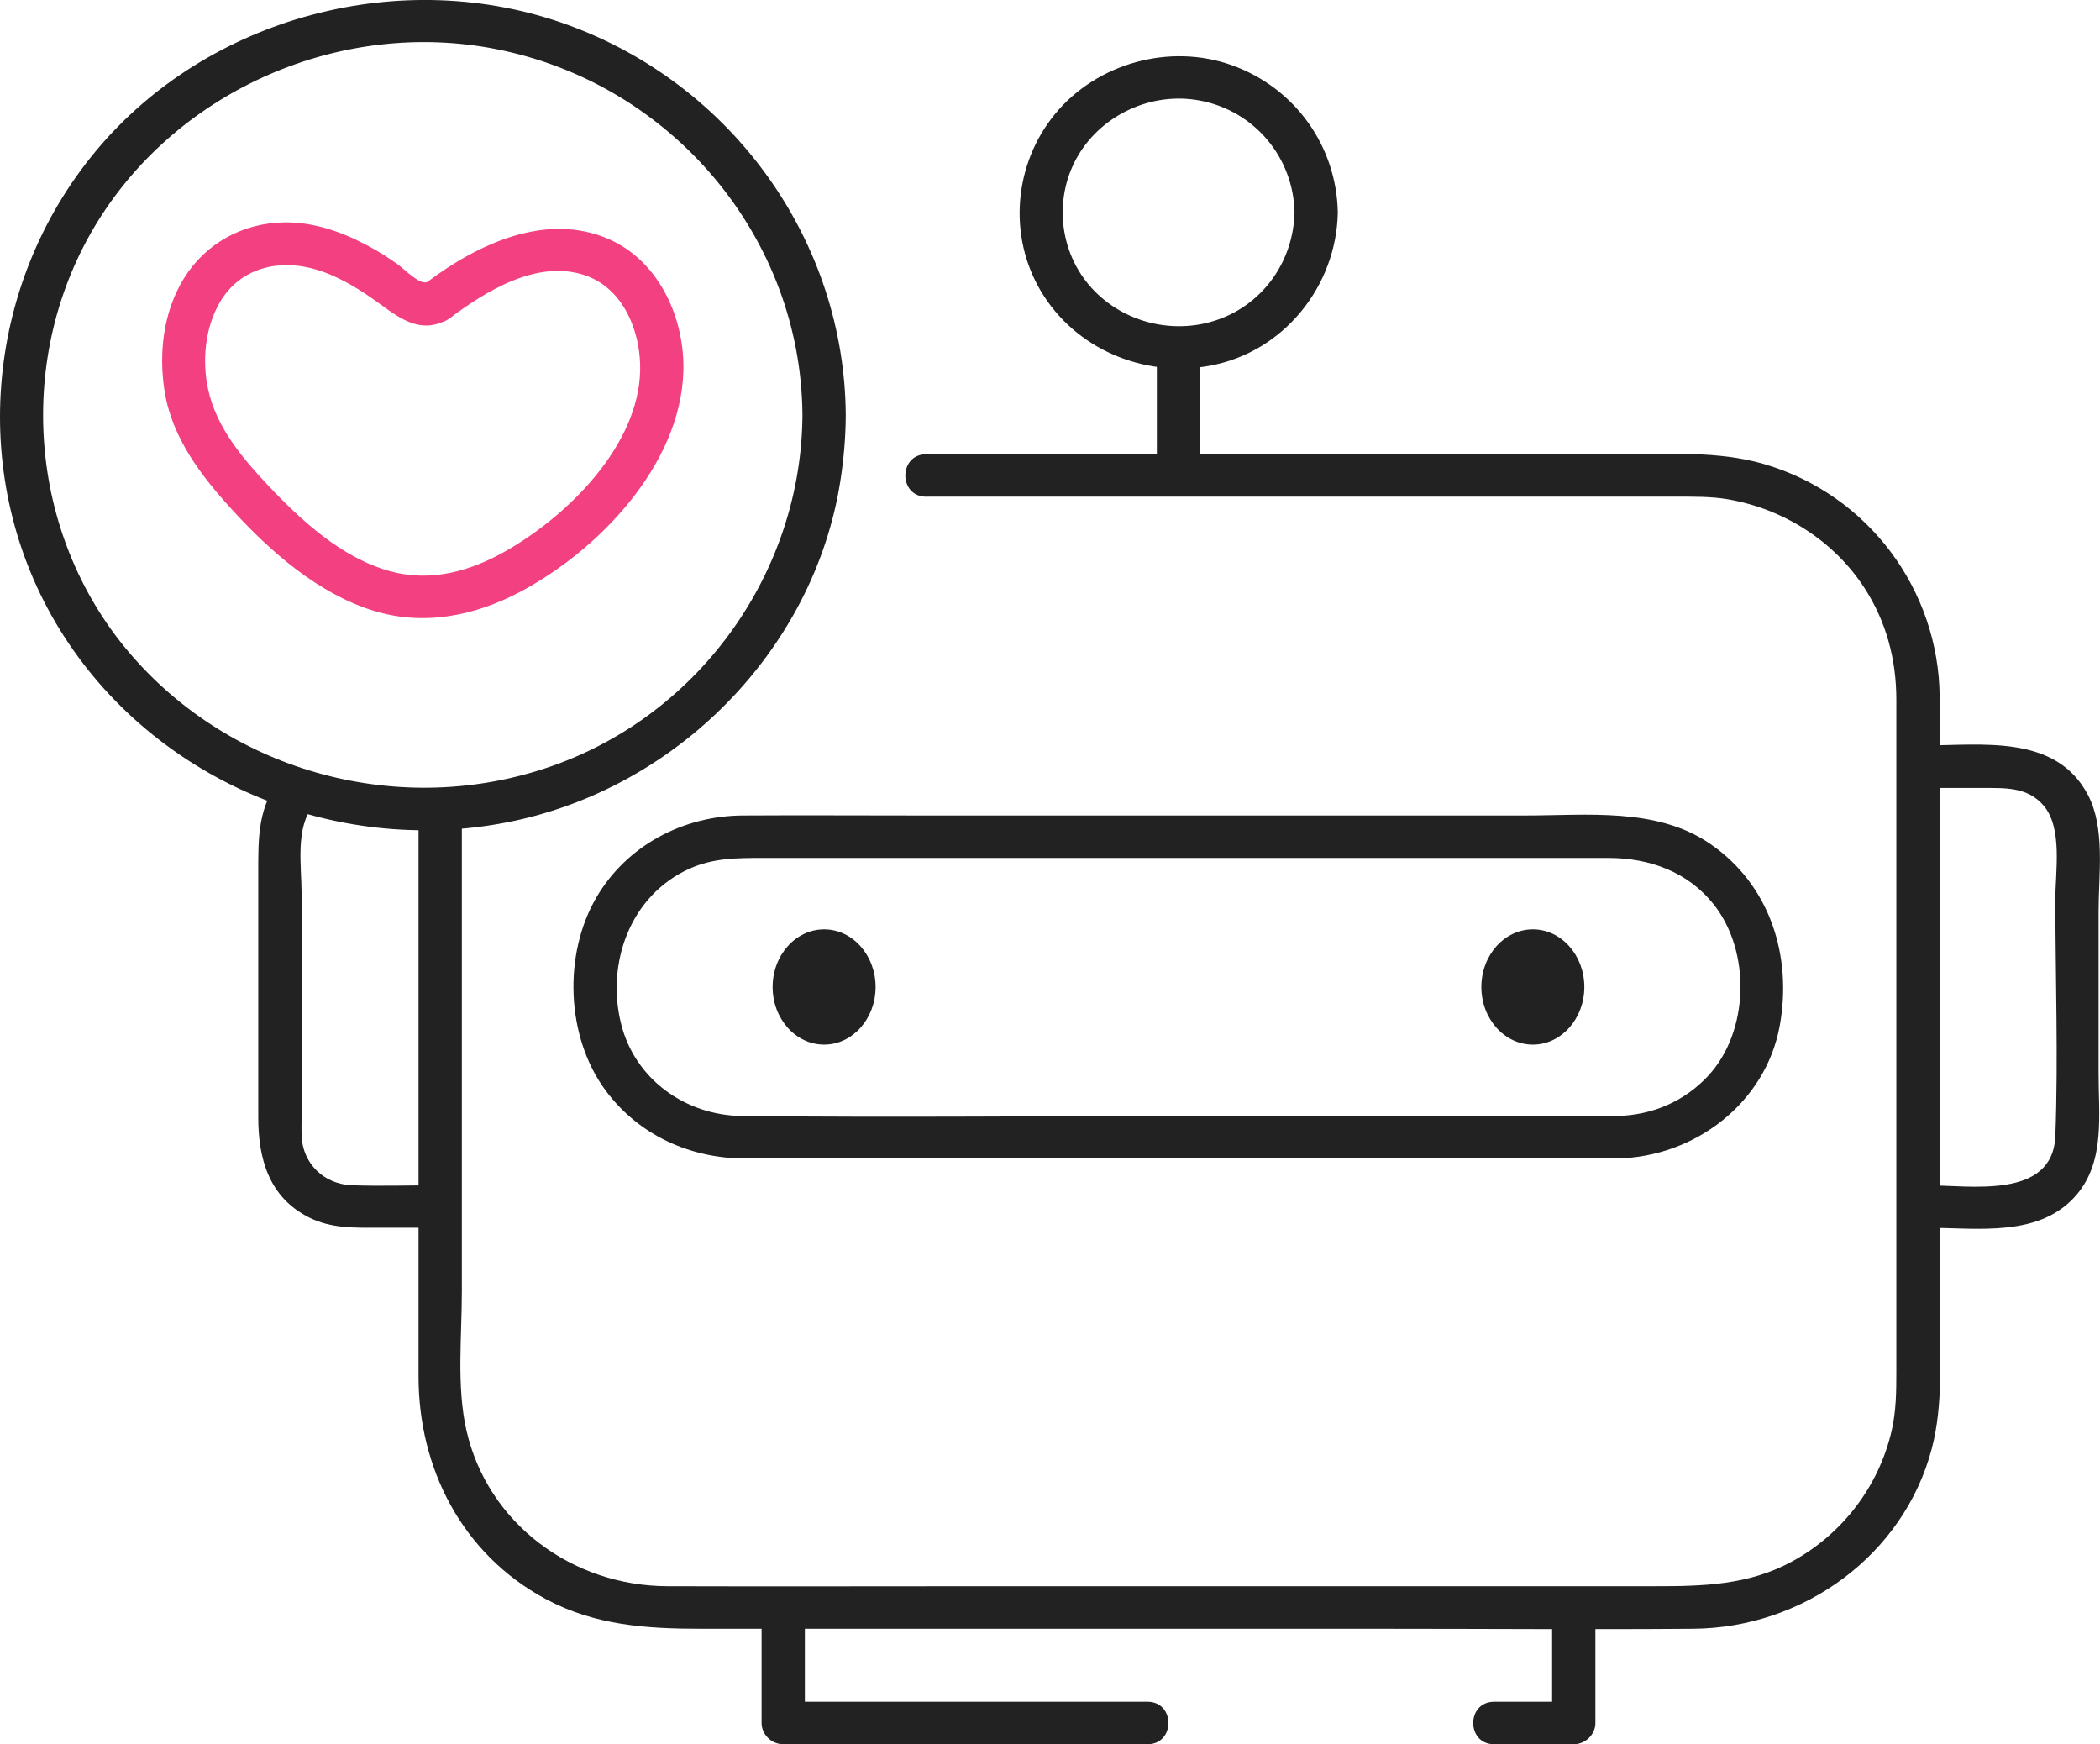
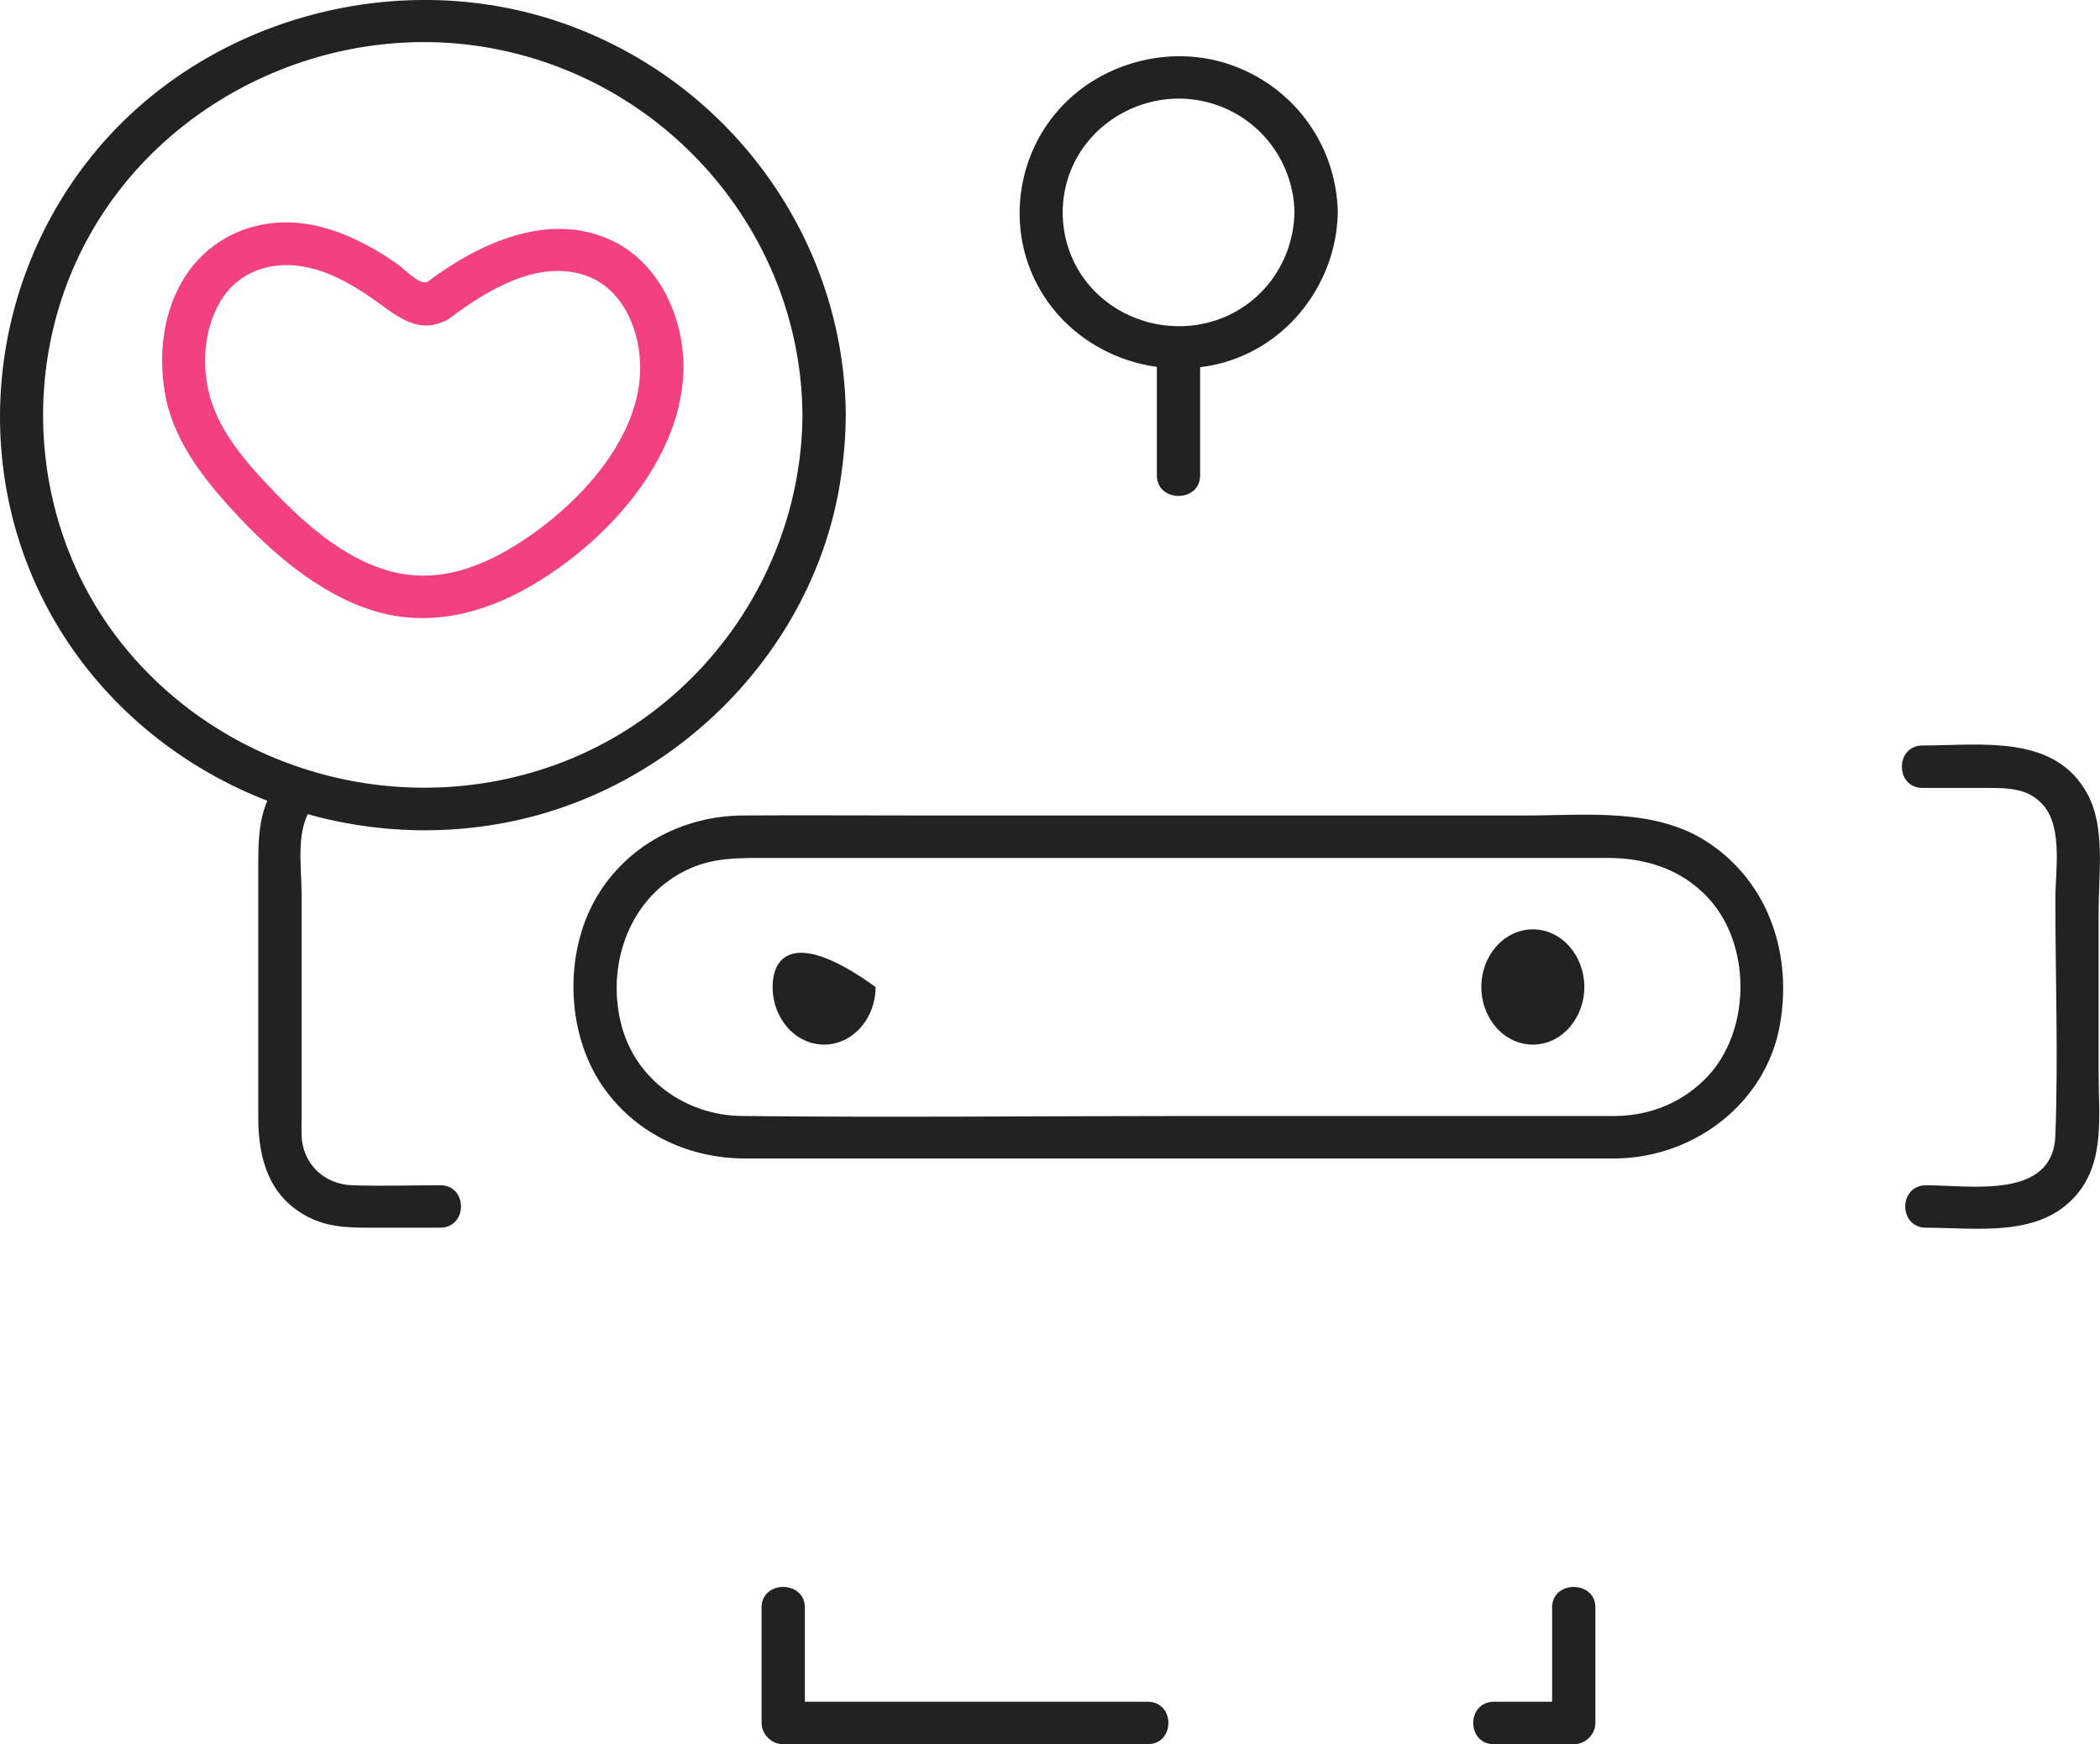
<svg xmlns="http://www.w3.org/2000/svg" width="59" height="49" viewBox="0 0 59 49" fill="none">
  <g clip-path="url(#clip0_205_24183)">
-     <path d="M26.021 13.953H47.103C47.589 13.953 48.075 13.945 48.556 14.028C50.121 14.301 51.534 15.203 52.388 16.526C52.996 17.468 53.275 18.525 53.278 19.634C53.279 20.078 53.278 20.522 53.278 20.966V38.529C53.278 39.088 53.274 39.64 53.147 40.19C52.791 41.738 51.782 43.077 50.371 43.854C49.129 44.538 47.835 44.561 46.472 44.561H27.728C24.737 44.561 21.746 44.57 18.754 44.561C16.068 44.553 13.702 42.791 13.106 40.19C12.823 38.953 12.976 37.539 12.976 36.282V22.86C12.976 22.092 11.759 22.091 11.759 22.86V38.669C11.759 41.244 12.974 43.651 15.327 44.918C16.714 45.664 18.172 45.756 19.698 45.756H38.809C41.731 45.756 44.653 45.779 47.574 45.756C50.68 45.731 53.485 43.681 54.272 40.703C54.607 39.439 54.495 38.056 54.495 36.76V23.343C54.495 22.089 54.505 20.833 54.495 19.578C54.475 16.585 52.495 13.885 49.545 13.032C48.261 12.661 46.874 12.761 45.55 12.761H26.023C25.241 12.761 25.24 13.954 26.023 13.954L26.021 13.953Z" fill="#222222" />
    <path d="M32.502 9.764V13.356C32.502 14.124 33.718 14.125 33.718 13.356V9.764C33.718 8.996 32.502 8.995 32.502 9.764Z" fill="#222222" />
    <path d="M36.368 5.969C36.344 7.298 35.522 8.513 34.235 8.973C32.939 9.436 31.458 9.038 30.584 7.992C29.73 6.972 29.62 5.491 30.298 4.356C30.984 3.206 32.373 2.572 33.712 2.825C35.257 3.116 36.341 4.44 36.37 5.969C36.384 6.737 37.6 6.74 37.586 5.969C37.552 4.12 36.399 2.479 34.622 1.837C32.865 1.201 30.811 1.778 29.641 3.203C28.486 4.609 28.313 6.619 29.248 8.186C30.207 9.794 32.113 10.61 33.968 10.278C36.072 9.903 37.548 8.027 37.586 5.969C37.6 5.201 36.384 5.2 36.37 5.969H36.368Z" fill="#222222" />
    <path d="M45.42 31.351H33.566C29.328 31.351 25.087 31.397 20.849 31.351C19.246 31.334 17.835 30.31 17.449 28.76C17.026 27.064 17.7 25.154 19.377 24.401C20.034 24.105 20.704 24.102 21.402 24.102H45.186C46.342 24.102 47.424 24.491 48.153 25.415C49.196 26.738 49.145 28.974 47.996 30.218C47.327 30.942 46.413 31.333 45.422 31.35C44.641 31.363 44.638 32.557 45.422 32.544C47.625 32.507 49.611 30.976 50.003 28.812C50.356 26.867 49.733 24.852 48.036 23.698C46.537 22.677 44.591 22.909 42.861 22.909H25.741C24.116 22.909 22.492 22.899 20.867 22.909C19.188 22.919 17.613 23.754 16.765 25.195C15.816 26.805 15.899 29.135 17.02 30.641C17.941 31.88 19.373 32.539 20.922 32.545C21.512 32.547 22.101 32.545 22.691 32.545H45.422C46.205 32.545 46.206 31.351 45.422 31.351H45.42Z" fill="#222222" />
-     <path d="M23.154 29.346C23.952 29.346 24.6 28.621 24.6 27.727C24.6 26.833 23.952 26.108 23.154 26.108C22.355 26.108 21.707 26.833 21.707 27.727C21.707 28.621 22.355 29.346 23.154 29.346Z" fill="#222222" />
+     <path d="M23.154 29.346C23.952 29.346 24.6 28.621 24.6 27.727C22.355 26.108 21.707 26.833 21.707 27.727C21.707 28.621 22.355 29.346 23.154 29.346Z" fill="#222222" />
    <path d="M43.066 29.346C43.864 29.346 44.512 28.621 44.512 27.727C44.512 26.833 43.864 26.108 43.066 26.108C42.267 26.108 41.619 26.833 41.619 27.727C41.619 28.621 42.267 29.346 43.066 29.346Z" fill="#222222" />
    <path d="M12.365 33.297C11.542 33.297 10.714 33.325 9.892 33.297C9.096 33.269 8.502 32.684 8.473 31.903C8.467 31.735 8.473 31.565 8.473 31.397V25.087C8.473 24.34 8.288 23.24 8.811 22.624C9.309 22.038 8.454 21.189 7.951 21.779C7.233 22.624 7.256 23.521 7.256 24.536V31.397C7.256 32.535 7.549 33.63 8.677 34.198C9.317 34.521 9.992 34.489 10.686 34.489H12.364C13.147 34.489 13.148 33.295 12.364 33.295L12.365 33.297Z" fill="#222222" />
    <path d="M54.022 22.136H55.7C56.333 22.136 56.97 22.102 57.42 22.636C57.955 23.272 57.746 24.484 57.746 25.247C57.746 27.46 57.829 29.691 57.746 31.904C57.678 33.71 55.355 33.297 54.115 33.297C53.333 33.297 53.332 34.49 54.115 34.49C55.562 34.49 57.33 34.781 58.361 33.541C59.143 32.601 58.961 31.318 58.961 30.184V25.583C58.961 24.571 59.152 23.266 58.664 22.336C57.761 20.61 55.662 20.942 54.021 20.942C53.238 20.942 53.237 22.136 54.021 22.136H54.022Z" fill="#222222" />
    <path d="M32.24 47.806H22.005L22.613 48.403V45.158C22.613 44.39 21.397 44.389 21.397 45.158V48.403C21.397 48.725 21.676 49 22.005 49H32.24C33.022 49 33.023 47.806 32.24 47.806Z" fill="#222222" />
    <path d="M43.607 45.158V48.403L44.215 47.806H41.978C41.195 47.806 41.194 49 41.978 49H44.215C44.543 49 44.823 48.726 44.823 48.403V45.158C44.823 44.39 43.607 44.389 43.607 45.158Z" fill="#222222" />
    <path d="M22.545 11.664C22.518 16.02 19.71 20.047 15.504 21.521C11.286 23 6.524 21.718 3.649 18.355C0.758 14.973 0.415 9.988 2.742 6.226C5.037 2.516 9.585 0.526 13.931 1.378C18.902 2.353 22.515 6.701 22.545 11.664C22.55 12.432 23.767 12.434 23.762 11.664C23.731 6.796 20.609 2.394 15.954 0.7C11.3 -0.994 5.849 0.461 2.705 4.228C-0.46 8.021 -0.912 13.496 1.691 17.705C4.282 21.893 9.366 24.059 14.255 23.1C19.016 22.166 22.859 18.251 23.606 13.538C23.704 12.916 23.759 12.293 23.762 11.664C23.767 10.896 22.55 10.895 22.545 11.664Z" fill="#222222" />
    <path d="M12.013 7.915C11.816 8.033 11.364 7.564 11.187 7.436C10.906 7.233 10.614 7.051 10.307 6.888C9.596 6.511 8.815 6.238 7.998 6.247C6.828 6.259 5.78 6.832 5.171 7.814C4.588 8.755 4.454 9.916 4.624 10.989C4.833 12.307 5.661 13.383 6.551 14.352C7.612 15.508 8.928 16.662 10.462 17.147C11.877 17.595 13.308 17.312 14.59 16.639C16.82 15.468 19.113 13.062 19.199 10.45C19.248 8.973 18.535 7.339 17.099 6.715C15.338 5.95 13.421 6.858 12.013 7.915C11.399 8.375 12.005 9.413 12.627 8.945C13.651 8.177 15.093 7.279 16.437 7.734C17.531 8.105 18.004 9.337 17.986 10.392C17.949 12.494 15.998 14.443 14.27 15.446C13.248 16.039 12.123 16.37 10.945 16.043C9.598 15.669 8.459 14.62 7.53 13.634C6.799 12.858 6.074 11.994 5.847 10.936C5.675 10.136 5.757 9.223 6.17 8.503C6.739 7.516 7.851 7.252 8.919 7.583C9.567 7.784 10.152 8.157 10.692 8.552C11.307 9.002 11.876 9.397 12.628 8.945C13.294 8.544 12.684 7.512 12.014 7.915H12.013Z" fill="#F24080" />
  </g>
  <defs>
    <clipPath id="clip0_205_24183">
      <rect width="59" height="49" fill="white" />
    </clipPath>
  </defs>
</svg>